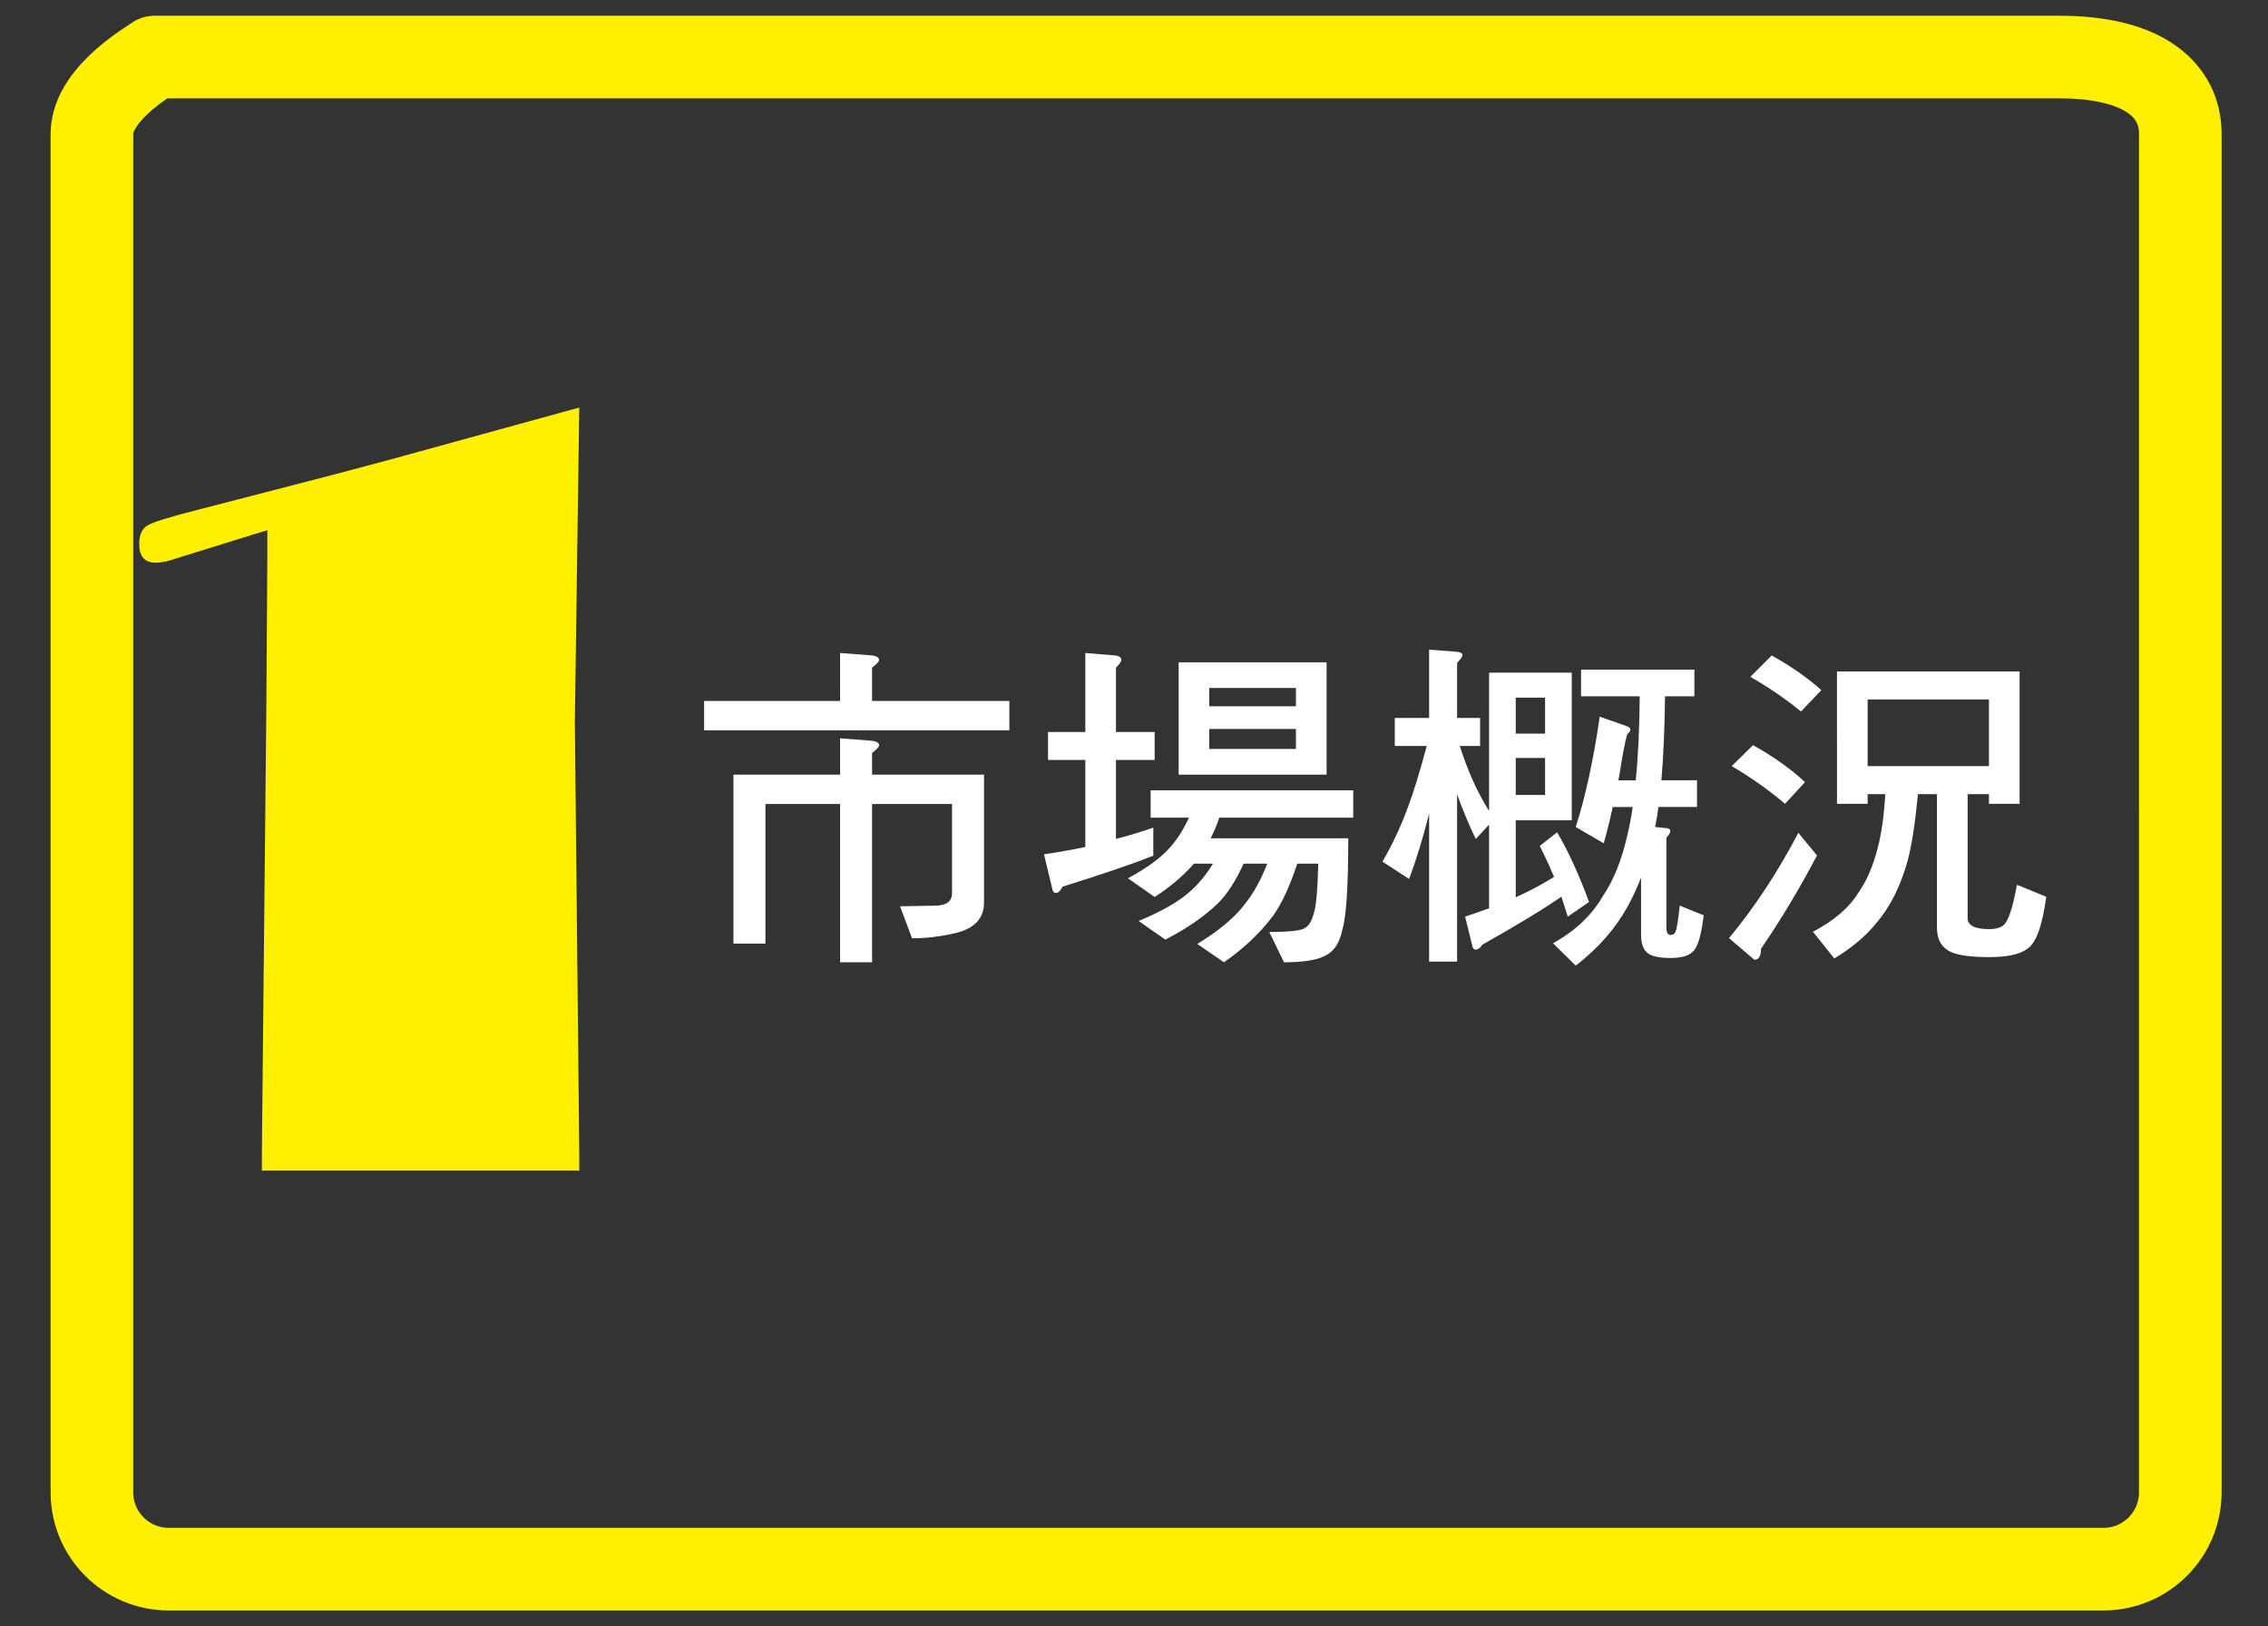
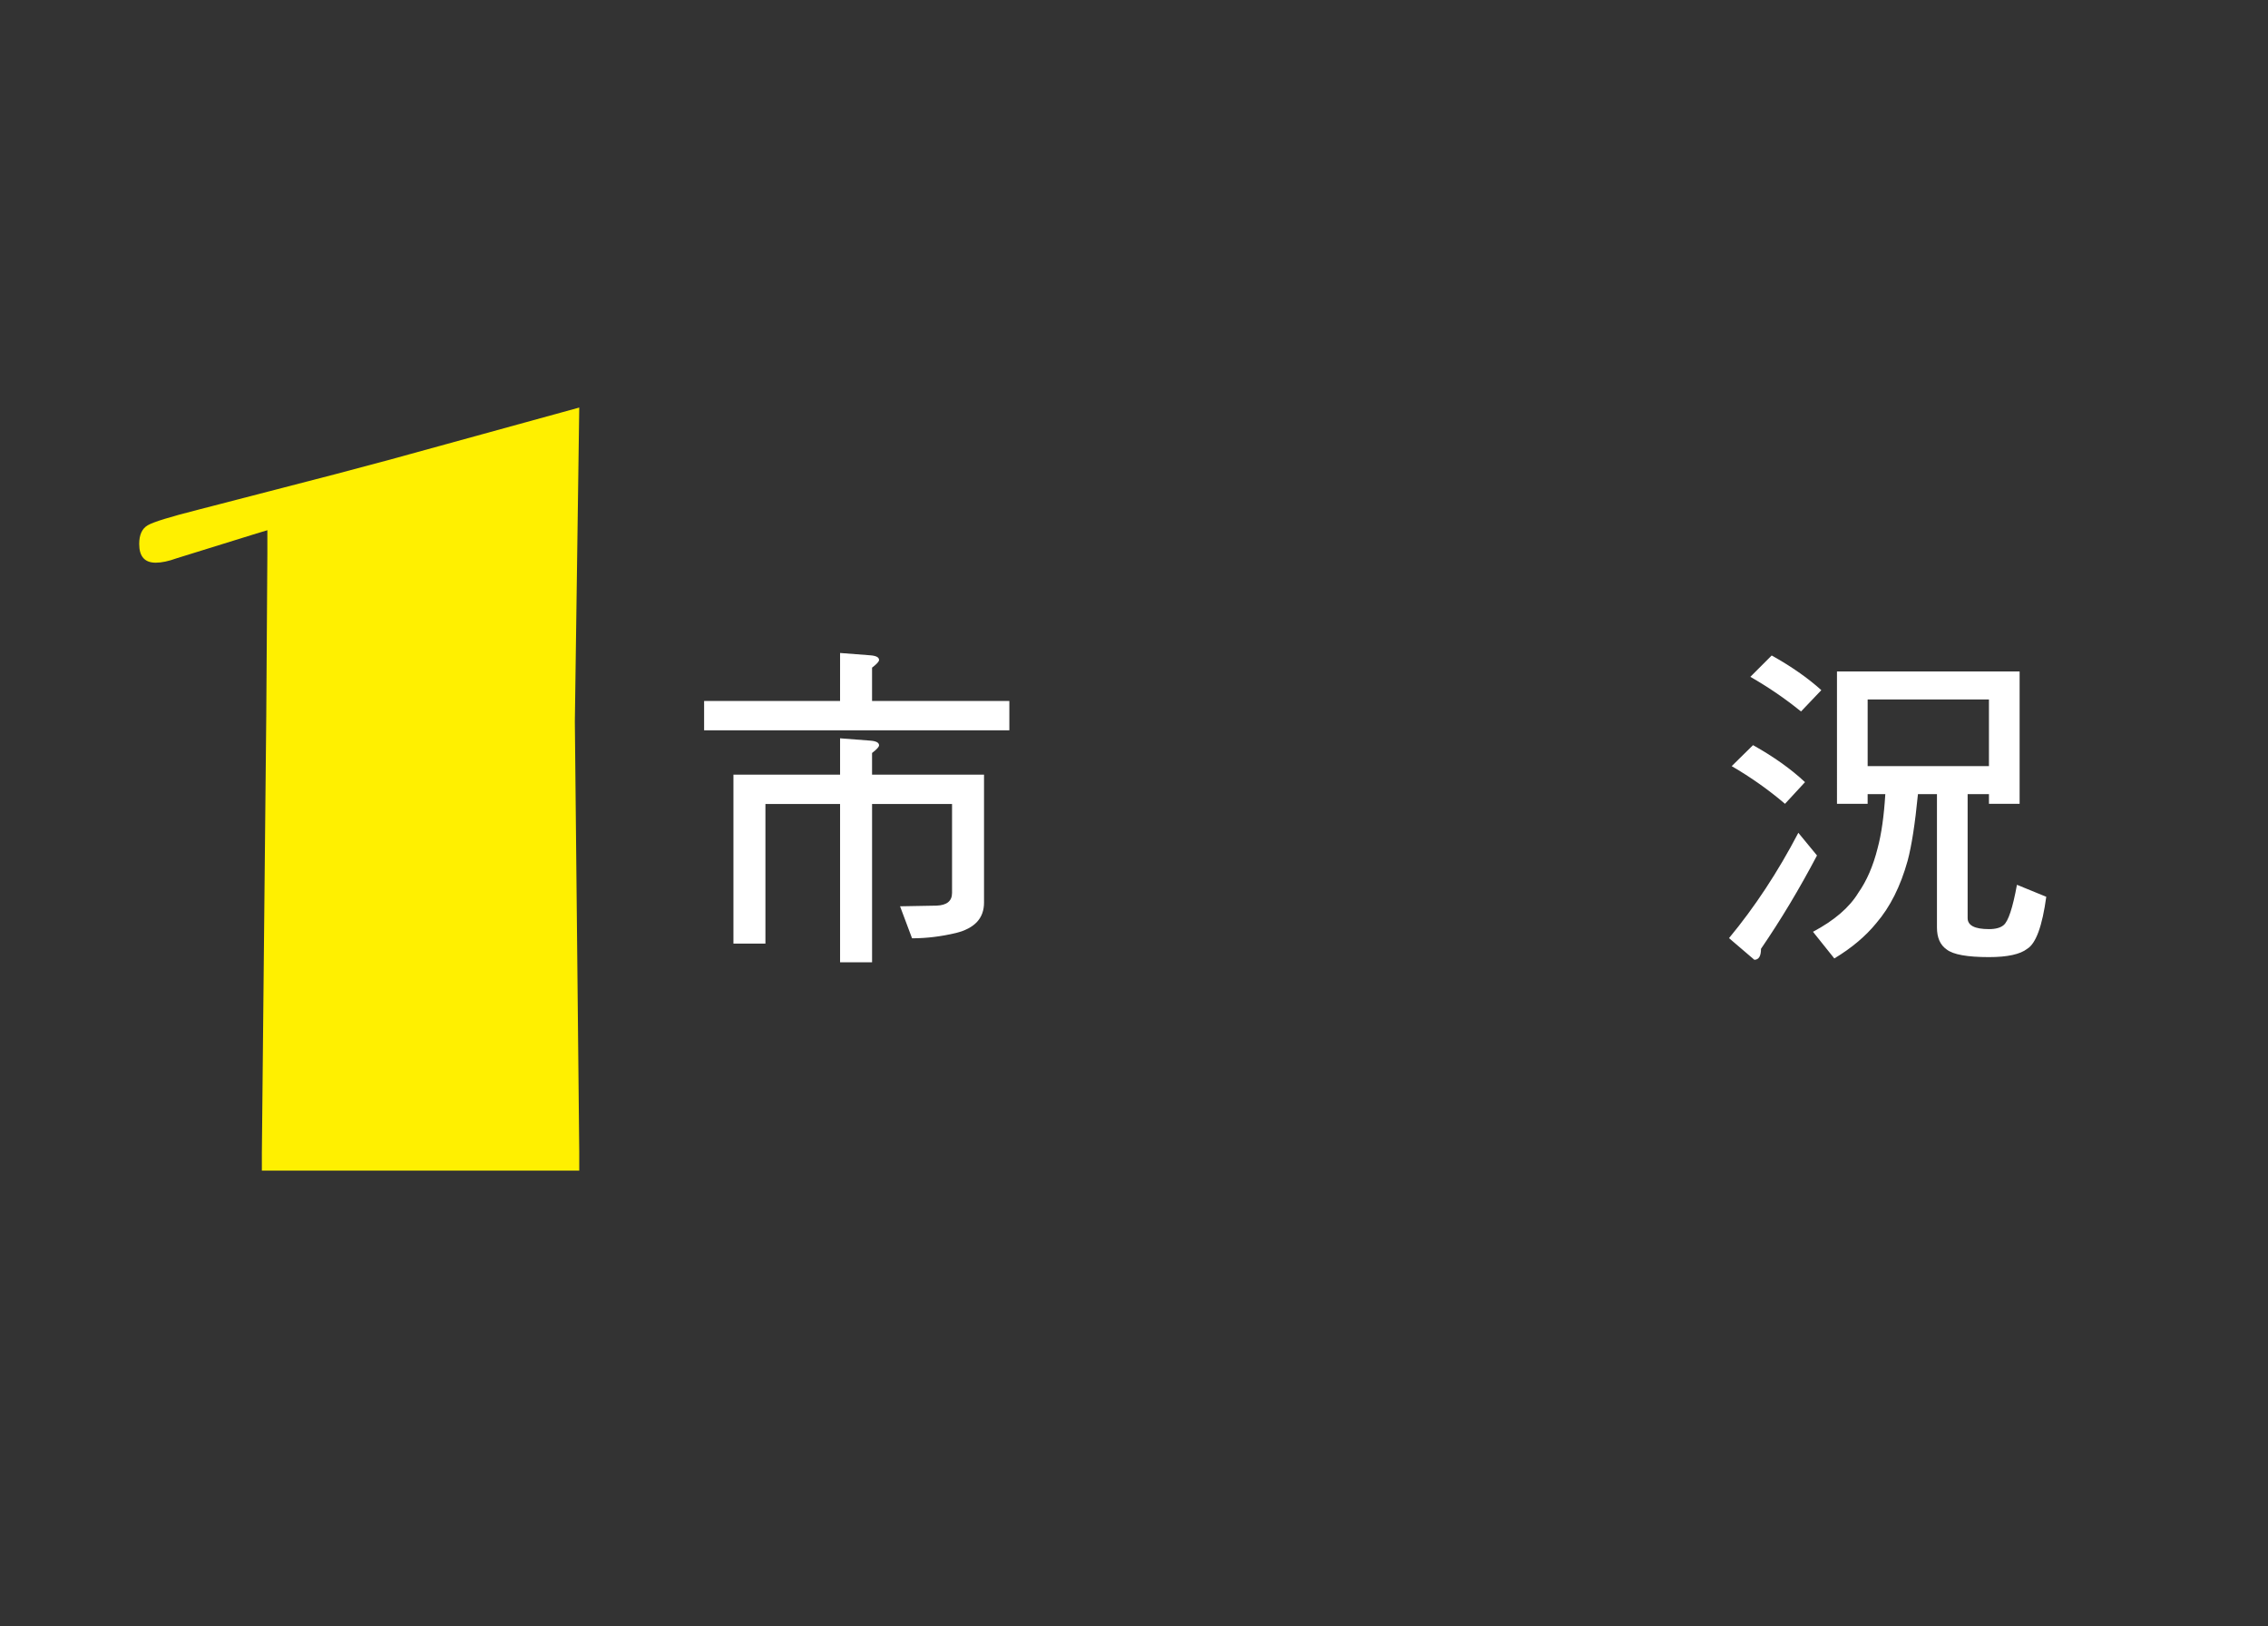
<svg xmlns="http://www.w3.org/2000/svg" version="1.1" id="圖層_1" x="0px" y="0px" width="302px" height="216.5px" viewBox="0 -4.5 302 216.5" enable-background="new 0 -4.5 302 216.5" xml:space="preserve">
  <rect x="0" y="-4.5" width="302" height="216.5" fill="#333333" stroke="none" />
-   <path fill="none" stroke="#FFF000" stroke-width="11" stroke-linejoin="round" stroke-miterlimit="10" d="M290.321,194.17  c0,5.653-4.583,10.236-10.236,10.236H22.474c-5.653,0-10.236-4.583-10.236-10.236V13.331c0-5.653,8.64-10.236,8.379-10.236h253.554  c11.568,0,16.151,4.583,16.151,10.236L290.321,194.17L290.321,194.17z" />
  <path fill="#FFFFFF" d="M111.862,82.433l4.038,0.311c0.769,0.06,1.153,0.266,1.153,0.621c0,0.207-0.311,0.548-0.932,1.021v4.438  h18.281v3.905H93.757v-3.905h18.104L111.862,82.433L111.862,82.433z M99.792,98.63h12.07v-4.837l4.038,0.311  c0.769,0.06,1.153,0.266,1.153,0.621c0,0.207-0.311,0.548-0.932,1.021v2.885h14.909v17.039c0,2.07-1.242,3.417-3.727,4.038  c-1.982,0.473-3.935,0.71-5.857,0.71l-1.597-4.26l4.881-0.089c1.361-0.059,2.041-0.621,2.041-1.686v-11.848h-10.649v21.077h-4.26  v-21.077h-9.94v18.592h-4.26V98.63H99.792z" />
-   <path fill="#FFFFFF" d="M139.55,92.95h4.97V82.432l3.727,0.311c0.71,0.03,1.065,0.237,1.065,0.621c0,0.207-0.237,0.548-0.71,1.021  v8.565h5.147v3.727h-5.147v10.516c1.686-0.444,3.342-0.946,4.969-1.509v3.727c-2.544,1.036-6.567,2.412-12.069,4.127  c-0.296,0.562-0.592,0.843-0.887,0.843c-0.297,0-0.474-0.237-0.533-0.71l-1.065-4.438c1.864-0.266,3.698-0.592,5.503-0.976V96.677  h-4.97V92.95z M153.217,100.715h26.978v3.639h-17.837c-0.355,1.048-0.739,1.965-1.154,2.751h18.326  c0,6.45-0.266,10.517-0.798,12.203c-0.325,1.626-1.021,2.736-2.086,3.328c-1.094,0.65-2.988,0.976-5.679,0.976l-1.953-4.038  c2.692,0,4.275-0.177,4.749-0.532c0.502-0.266,0.888-0.888,1.153-1.864c0.325-0.888,0.533-3.121,0.621-6.701h-2.796  c-1.006,3.048-2.085,5.369-3.239,6.967c-1.716,2.277-3.891,4.333-6.523,6.168l-3.55-2.44c2.898-1.775,5.014-3.55,6.345-5.325  c1.154-1.449,2.145-3.239,2.973-5.369h-3.151c-1.036,2.278-2.16,4.023-3.372,5.237c-1.864,1.804-4.216,3.431-7.055,4.881  l-3.55-2.485c3.135-1.302,5.442-2.632,6.922-3.994c1.124-1.005,2.115-2.218,2.973-3.639h-2.529c-1.42,1.627-3.165,3.107-5.237,4.438  l-3.55-2.485c2.574-1.389,4.467-2.789,5.68-4.199c0.946-1.086,1.759-2.379,2.44-3.876h-5.103L153.217,100.715L153.217,100.715z   M156.944,83.675h19.701v14.954h-19.701V83.675z M161.026,89.533h11.537v-2.441h-11.537V89.533z M172.563,95.212V92.55h-11.537  v2.662H172.563z" />
-   <path fill="#FFFFFF" d="M185.726,91.087h4.57v-9.097l3.461,0.266c0.651,0.03,0.977,0.178,0.977,0.444  c0,0.207-0.237,0.563-0.71,1.065v7.322h3.062v3.727h-2.707c1.094,3.402,2.396,6.286,3.905,8.653V85.051h11.004v19.657h-7.455v10.251  c1.715-0.769,3.417-1.671,5.103-2.707c-0.621-1.479-1.258-2.854-1.908-4.126l2.308-1.82c1.449,2.426,2.869,5.518,4.259,9.275  l-2.839,1.952c-0.295-0.918-0.577-1.805-0.844-2.663c-2.425,1.686-5.931,3.816-10.516,6.39c-0.295,0.443-0.592,0.665-0.888,0.665  c-0.266,0-0.429-0.207-0.488-0.621l-0.932-3.771c1.065-0.355,2.129-0.725,3.195-1.11v-11.136l-1.776,1.908  c-0.887-1.834-1.716-3.816-2.484-5.946v22.275h-3.727v-19.79c-0.03,0.178-0.06,0.326-0.089,0.444  c-0.769,3.017-1.627,5.798-2.574,8.342l-3.55-2.308c1.331-2.277,2.469-4.718,3.417-7.322c0.68-1.775,1.509-4.466,2.485-8.075h-4.26  v-3.727H185.726z M201.834,93.172h3.905v-4.793h-3.905V93.172z M201.834,101.336h3.905V96.41h-3.905V101.336z M210.531,84.652  h15.087v3.55h-3.905c-0.059,4.438-0.222,8.165-0.488,11.182h4.748v3.55h-5.147c-0.06,0.533-0.134,1.036-0.222,1.509  c-0.06,0.385-0.134,0.77-0.222,1.154l1.243,0.134c0.532,0,0.798,0.148,0.798,0.444c0,0.177-0.178,0.459-0.533,0.843v11.892  c0,0.71,0.178,1.065,0.533,1.065c0.295,0,0.503-0.104,0.621-0.311c0.207-0.325,0.415-1.524,0.621-3.594l3.195,1.288  c-0.326,2.751-0.828,4.377-1.508,4.881c-0.533,0.533-1.509,0.799-2.929,0.799c-1.628,0-2.692-0.266-3.195-0.799  c-0.473-0.474-0.71-1.228-0.71-2.263v-7.632c-0.533,1.362-1.124,2.634-1.775,3.816c-1.598,2.929-3.905,5.561-6.922,7.898  l-3.018-2.973c2.958-1.658,5.163-3.743,6.612-6.257c1.449-2.13,2.544-4.851,3.283-8.165c0.266-1.094,0.502-2.336,0.71-3.727h-2.663  c-0.355,1.657-0.754,3.27-1.198,4.837l-3.727-2.175c1.301-4.053,2.366-8.948,3.195-14.688l3.417,1.198  c0.444,0.119,0.666,0.311,0.666,0.577c0,0.119-0.119,0.281-0.355,0.489c-0.148,0.148-0.429,1.435-0.844,3.86  c-0.118,0.829-0.251,1.613-0.4,2.352h2.308c0.325-3.165,0.502-6.892,0.532-11.182h-7.81L210.531,84.652L210.531,84.652z" />
  <path fill="#FFFFFF" d="M239.462,106.372l2.484,3.018c-2.337,4.438-4.822,8.578-7.455,12.424c0,0.977-0.295,1.464-0.888,1.464  l-3.372-2.884C233.664,116.253,236.74,111.579,239.462,106.372z M233.427,94.703c2.751,1.538,5.058,3.18,6.922,4.925l-2.663,2.885  c-2.189-1.864-4.555-3.536-7.099-5.015L233.427,94.703z M235.912,82.766c2.602,1.45,4.807,2.989,6.612,4.615l-2.707,2.84  c-2.071-1.686-4.32-3.224-6.745-4.614L235.912,82.766z M244.609,84.896h24.316v17.617h-4.082v-1.288h-2.839v16.506  c0,0.977,0.946,1.465,2.839,1.465c0.888,0,1.538-0.178,1.952-0.533c0.621-0.504,1.213-2.293,1.775-5.369l3.905,1.597  c-0.533,3.905-1.376,6.212-2.53,6.922c-0.947,0.739-2.648,1.11-5.103,1.11c-2.899,0-4.778-0.34-5.636-1.021  c-0.858-0.592-1.287-1.568-1.287-2.928v-17.749h-2.53c-0.385,3.935-0.843,6.893-1.376,8.875c-0.947,3.402-2.337,6.168-4.171,8.298  c-1.42,1.745-3.283,3.313-5.591,4.704l-2.84-3.55c2.84-1.509,4.852-3.239,6.036-5.192c1.124-1.597,1.981-3.579,2.573-5.946  c0.502-1.864,0.844-4.259,1.021-7.188h-2.353v1.288h-4.082V84.896H244.609z M248.691,97.497h16.152v-8.874h-16.152V97.497z" />
  <g>
    <path fill="#FFF000" d="M77.131,49.758L76.545,91.58l0.586,57.35v2.416H34.87v-2.416l0.586-58.229l0.146-21.533v-3.077l-1.465,0.44   l-10.621,3.296c-1.074,0.391-2.003,0.586-2.783,0.586c-1.465,0-2.197-0.83-2.197-2.491c0-1.219,0.377-2.05,1.135-2.49   c0.756-0.44,2.966-1.122,6.628-2.05l18.384-4.761l6.885-1.831L77.131,49.758z" />
  </g>
</svg>